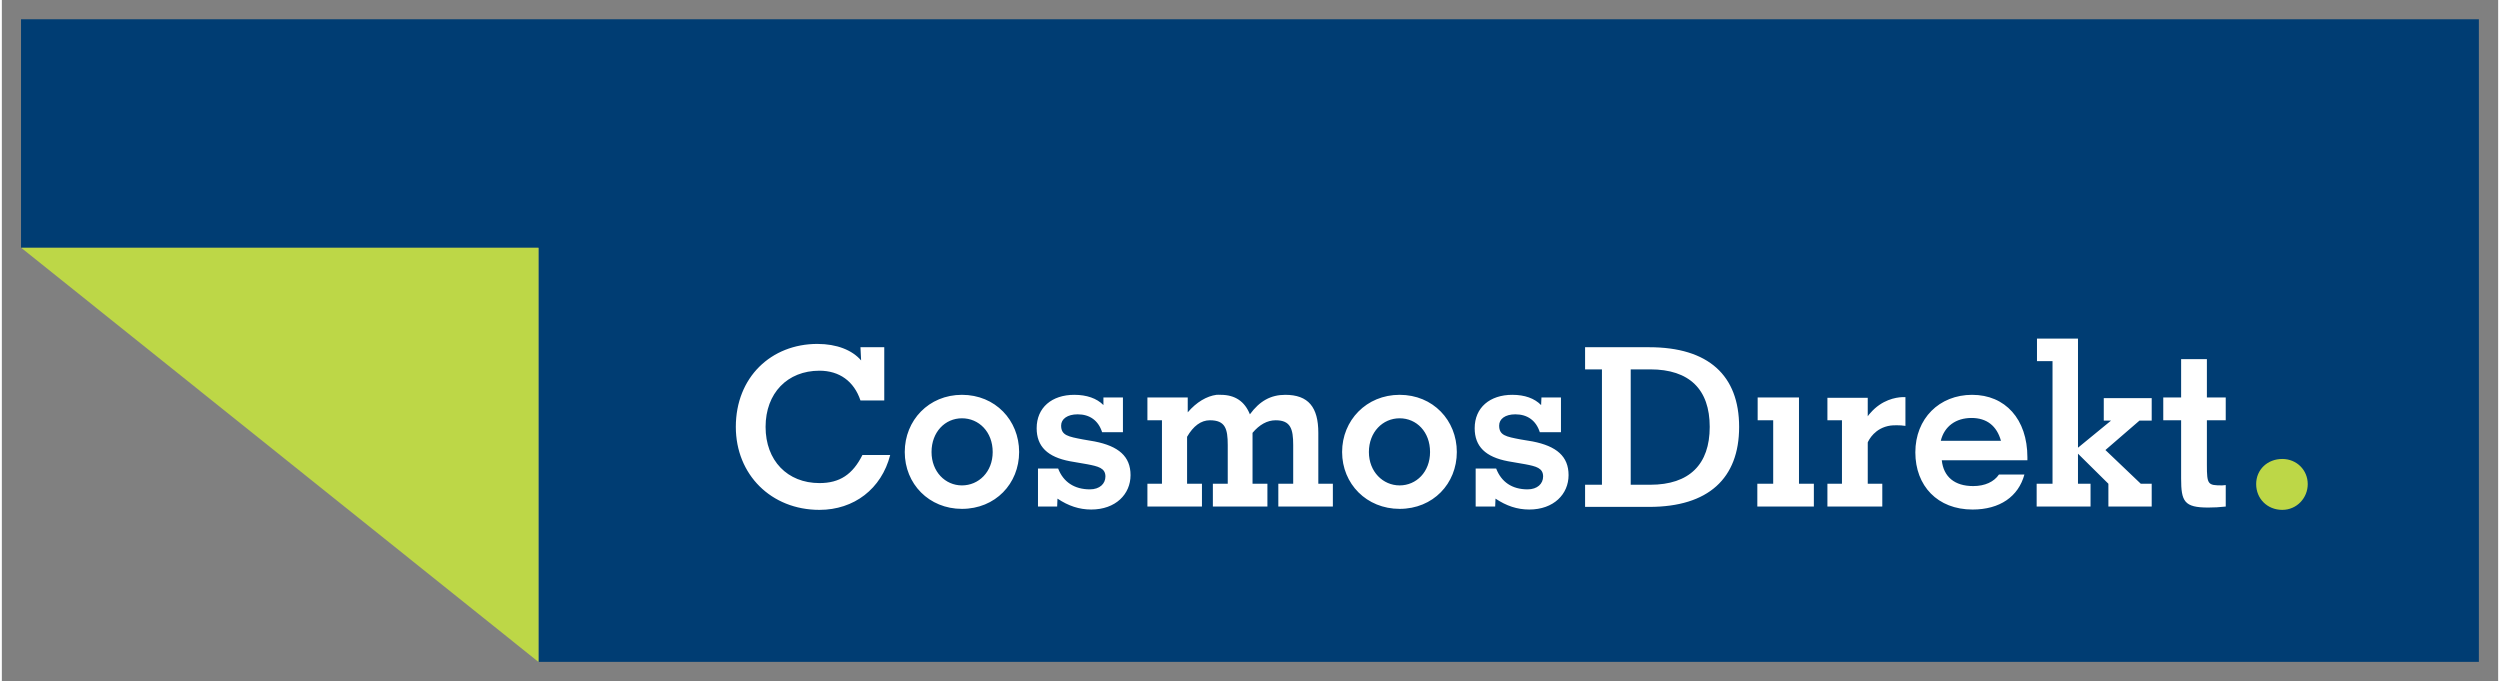
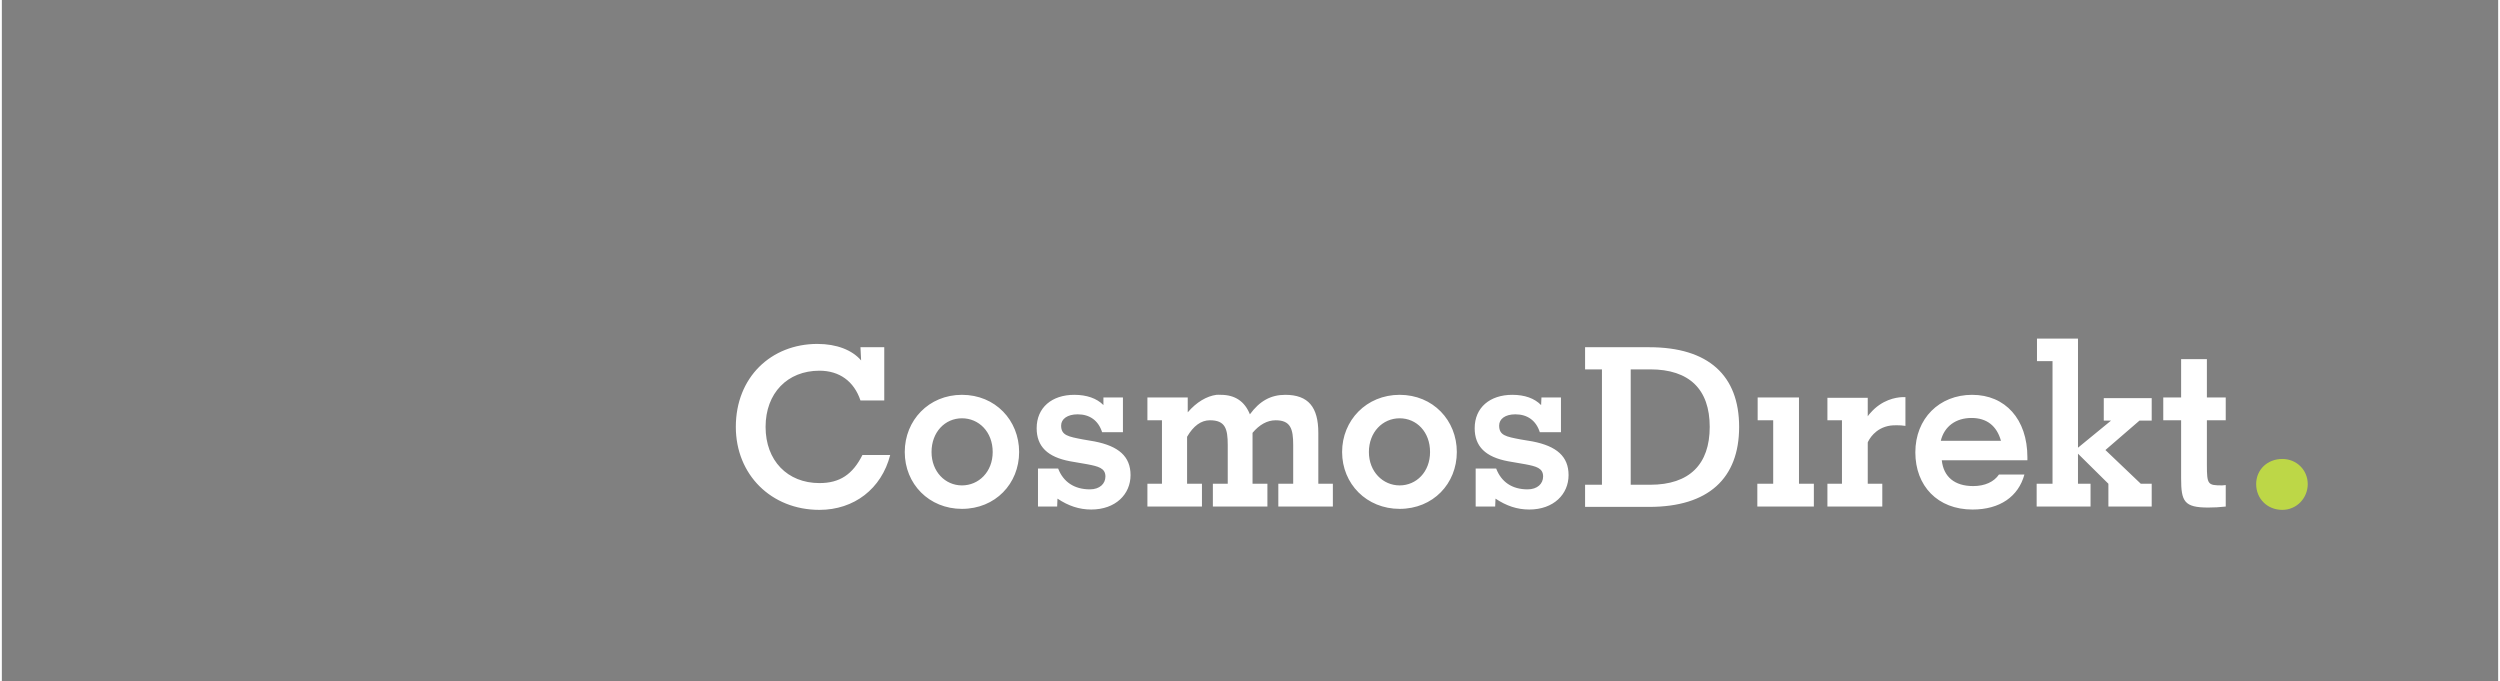
<svg xmlns="http://www.w3.org/2000/svg" height="279" viewBox="-1.822 -1.822 235.978 64.39" width="1024">
  <rect x="-1.822" y="-1.822" width="235.978" height="64.39" fill="#808080" stroke="none" />
  <clipPath id="a">
    <path d="m.015 842.01h594.99v-842.01h-594.99z" />
  </clipPath>
  <g clip-path="url(#a)" transform="matrix(1.25 0 0 -1.25 -511.423 1052.513)">
-     <path d="m409.131 851.648h199.126v-58.234h-159.989v31.309h-39.137z" fill="#003d73" />
-     <path d="m0 21.594 48.906 39.156v-39.156zm213.75 19.969c-1.387 0-2.469.993-2.469 2.375 0 1.381 1.054 2.438 2.469 2.438 1.36-0 2.406-1.11 2.406-2.438 0-1.328-1.046-2.375-2.406-2.375z" fill="#bdd747" transform="matrix(.8 0 0 -.8 409.138 842.01)" />
+     <path d="m0 21.594 48.906 39.156zm213.75 19.969c-1.387 0-2.469.993-2.469 2.375 0 1.381 1.054 2.438 2.469 2.438 1.36-0 2.406-1.11 2.406-2.438 0-1.328-1.046-2.375-2.406-2.375z" fill="#bdd747" transform="matrix(.8 0 0 -.8 409.138 842.01)" />
    <path d="m190.562 30.188v2.125h1.469v11.594h-1.5v2.156h5.094v-2.156h-1.188v-2.844l2.875 2.844v2.156h4.094v-2.156h-1.031l-3.344-3.188 3.219-2.781h1.156v-2.125h-4.531v2.125h.688l-3.125 2.562v-10.312zm-115.281.5c-4.377 0-7.719 3.147-7.719 7.844 0 4.508 3.339 7.844 7.906 7.844 3.261-0 5.866-1.98 6.688-5.188h-2.625c-.926 1.845-2.147 2.656-4.062 2.656-3.031 0-5.094-2.126-5.094-5.312-0-3.188 2.062-5.312 5.094-5.312 1.872 0 3.264.989 3.875 2.812h2.25v-5.031h-2.25l.062 1.25c-.841-.985-2.315-1.562-4.125-1.562zm72.562.312v2.094h1.594v10.906h-1.594v2.094h6.062c5.599 0 8.5-2.699 8.5-7.562 0-4.864-2.901-7.531-8.5-7.531zm56.344 1.125v3.625h-1.688v2.156h1.688v5.5c-0 2.174.29 2.75 2.562 2.75.527 0 1.087-.028 1.656-.094v-2.031c-.147.022-.259.031-.344.031-1.346 0-1.438-.074-1.438-1.938v-4.219h1.781v-2.156h-1.781v-3.625zm-52.031.969h1.844c3.705-0 5.625 1.894 5.625 5.438-0 3.542-1.92 5.469-5.625 5.469h-1.844zm-63.219 2.406c-3.135 0-5.406 2.411-5.406 5.406-0 3.016 2.292 5.375 5.406 5.375 3.157 0 5.406-2.381 5.406-5.375 0-2.995-2.249-5.406-5.406-5.406zm10.625 0c-2.126 0-3.562 1.204-3.562 3.156 0 1.73 1.03 2.725 3.156 3.125l1.625.281c1.031.199 1.719.359 1.719 1.156 0 .688-.542 1.219-1.469 1.219-1.474-0-2.516-.704-3-1.969h-1.906v3.594h1.812l.031-.75c1.031.688 2.05 1.031 3.188 1.031 2.315 0 3.719-1.454 3.719-3.25 0-1.775-1.133-2.744-3.406-3.188l-1.094-.188c-1.39-.266-2.062-.38-2.062-1.312-0-.621.594-1.062 1.562-1.062 1.136-0 1.955.578 2.312 1.688h1.969v-3.281h-1.844v.719c-.631-.644-1.593-.969-2.75-.969zm13.438 0c-.921.121-1.89.686-2.719 1.656v-1.406h-3.812v2.156h1.375v6h-1.375v2.156h5.156v-2.156h-1.406v-4.438c.589-1.02 1.315-1.562 2.156-1.562 1.452 0 1.688.791 1.688 2.344v3.656h-1.406v2.156h5.156v-2.156h-1.406v-4.812c.652-.776 1.389-1.188 2.188-1.188 1.411 0 1.656.814 1.656 2.344v3.656h-1.406v2.156h5.156v-2.156h-1.375v-4.812c0-2.419-.935-3.594-3.125-3.594-1.367 0-2.417.579-3.344 1.844-.484-1.22-1.403-1.844-2.75-1.844-.129 0-.275-.017-.406 0zm17.312 0c-3.136 0-5.438 2.411-5.438 5.406 0 3.016 2.322 5.375 5.438 5.375 3.158 0 5.406-2.381 5.406-5.375 0-2.995-2.249-5.406-5.406-5.406zm10.656 0c-2.125 0-3.562 1.204-3.562 3.156 0 1.73 1.03 2.725 3.156 3.125l1.625.281c1.031.199 1.688.359 1.688 1.156 0 .688-.542 1.219-1.469 1.219-1.473-0-2.484-.704-2.969-1.969h-1.938v3.594h1.844l.031-.75c1.031.688 2.051 1.031 3.188 1.031 2.316 0 3.719-1.454 3.719-3.25 0-1.775-1.133-2.744-3.406-3.188l-1.125-.188c-1.389-.266-2.031-.38-2.031-1.312 0-.621.564-1.062 1.531-1.062 1.136-0 1.955.578 2.312 1.688h2v-3.281h-1.844l-.031.719c-.632-.644-1.56-.969-2.719-.969zm43.469 0c-3.115 0-5.375 2.243-5.375 5.438 0 3.171 2.101 5.406 5.406 5.406 2.589 0 4.338-1.228 4.906-3.312h-2.406c-.463.688-1.321 1.094-2.438 1.094-1.746 0-2.8-.863-2.969-2.438h8.094c0-.089 0-.193 0-.281 0-3.616-2.104-5.906-5.219-5.906zm-6.625.219c-.592.026-1.913.243-3 1.5-.085.1-.179.191-.25.312v-.281-1.469h-3.812v2.125h1.375v6h-1.375v2.156h5.188v-2.156h-1.375v-3.906c.099-.229.665-1.382 2.156-1.594.185-.026.877-.06 1.406.031v-2.719s-.115-.009-.312 0zm-13.656.031v2.156h1.469v6h-1.5v2.156h5.344v-2.156h-1.406v-8.156zm20.219 1.938c1.431-0 2.381.736 2.781 2.156h-5.688c.336-1.375 1.433-2.156 2.906-2.156zm-95.438.031c1.6 0 2.906 1.28 2.906 3.188 0 1.885-1.327 3.156-2.906 3.156-1.578 0-2.875-1.294-2.875-3.156-0-1.885 1.276-3.188 2.875-3.188zm41.375 0c1.599 0 2.875 1.28 2.875 3.188 0 1.885-1.298 3.156-2.875 3.156-1.579 0-2.906-1.294-2.906-3.156 0-1.885 1.306-3.188 2.906-3.188z" fill="#fff" transform="matrix(.8 0 0 -.8 409.138 842.01)" />
  </g>
</svg>